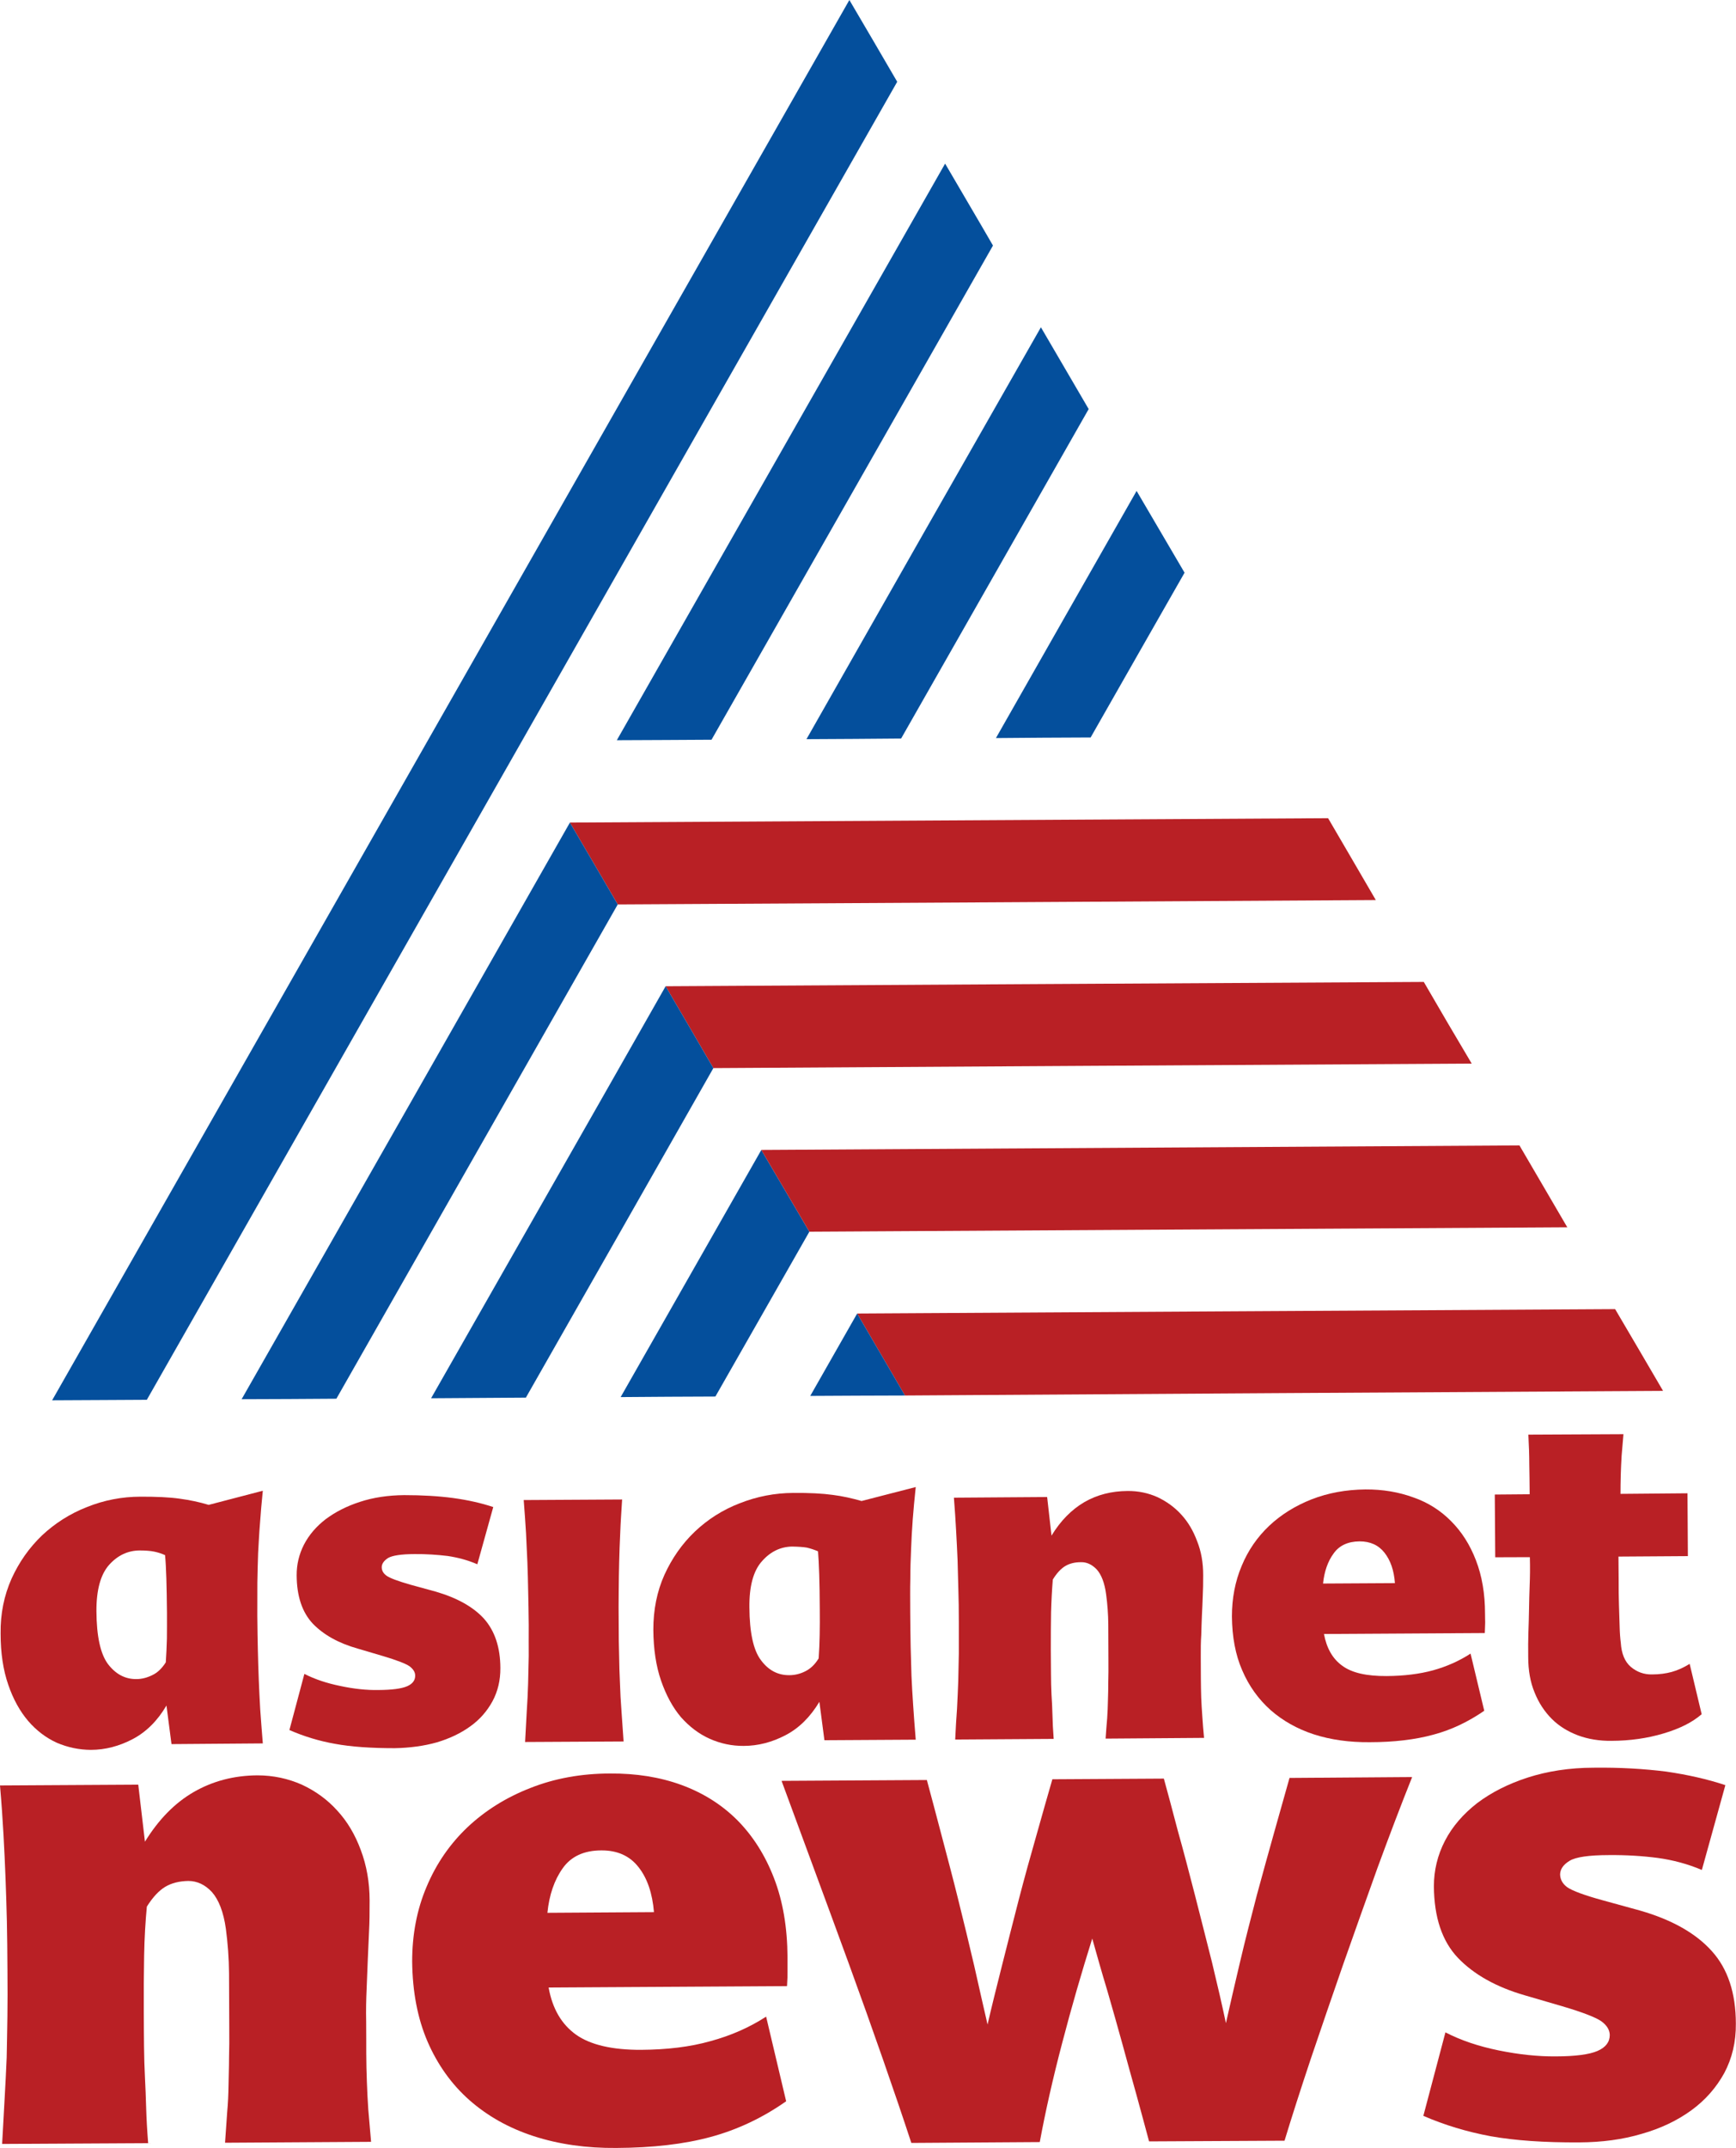
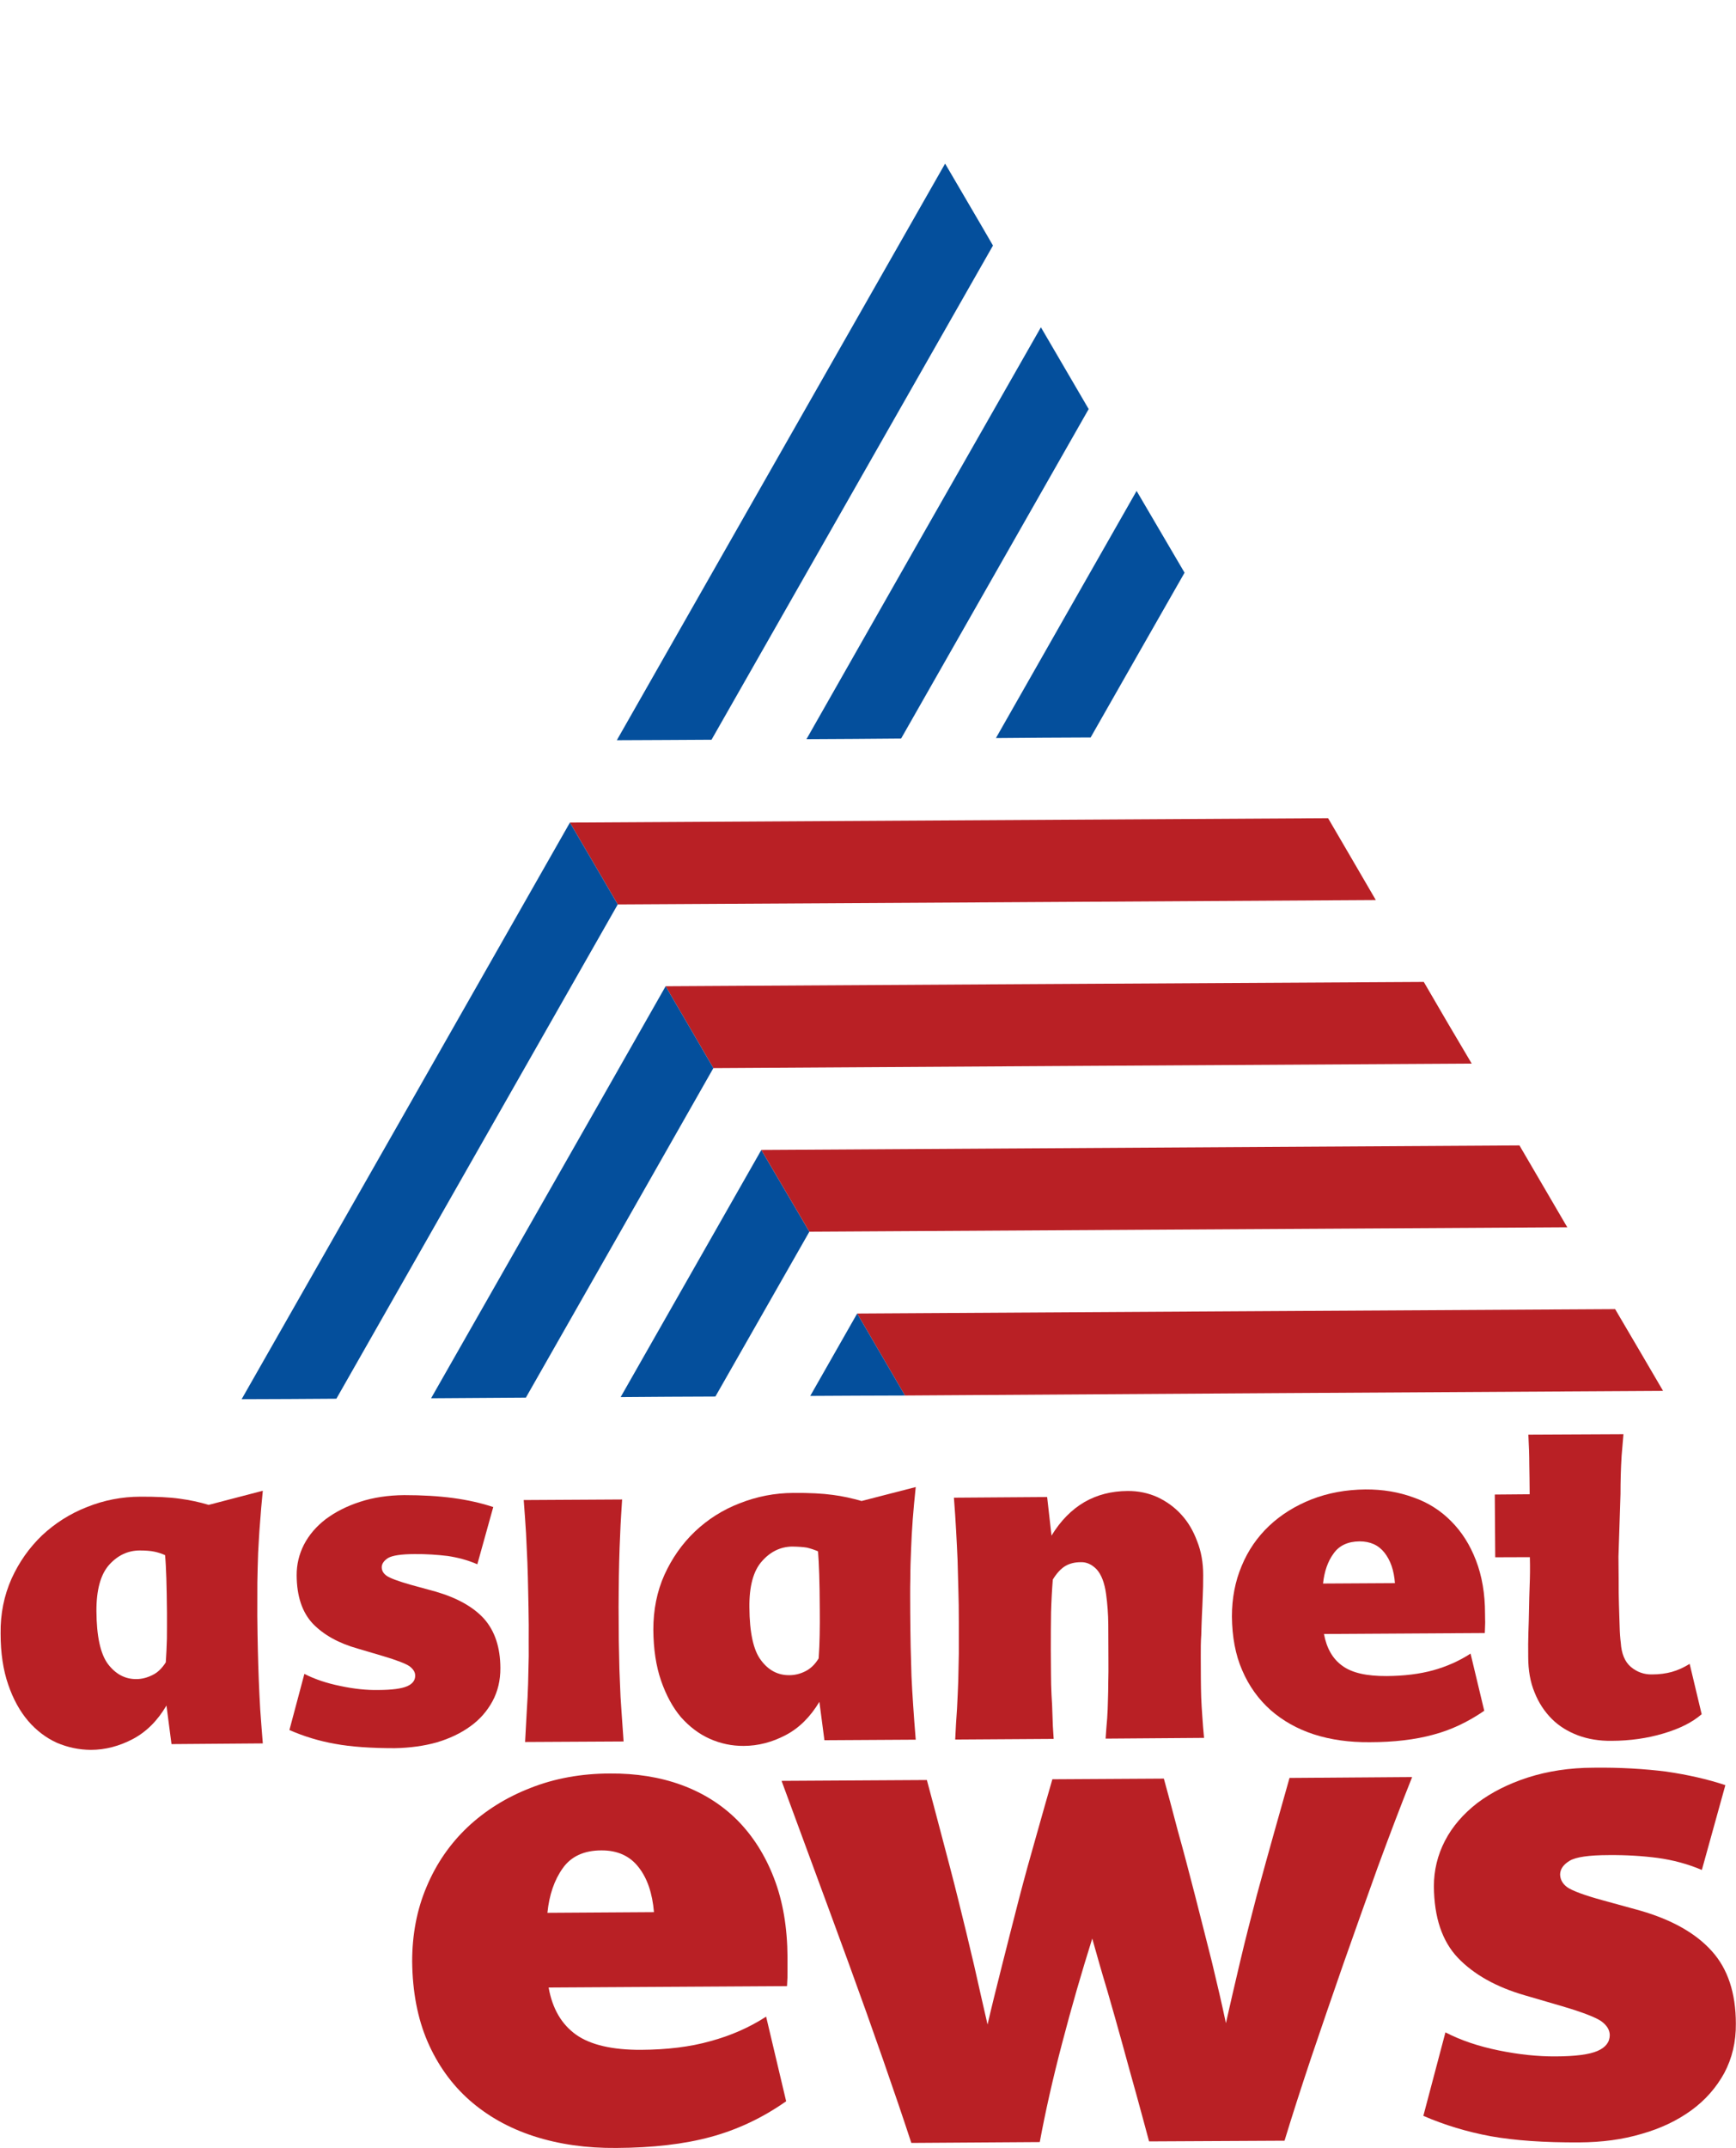
<svg xmlns="http://www.w3.org/2000/svg" xmlns:ns1="http://sodipodi.sourceforge.net/DTD/sodipodi-0.dtd" xmlns:ns2="http://www.inkscape.org/namespaces/inkscape" version="1.1" id="Layer_1" x="0px" y="0px" width="808.485" height="1000" viewBox="0 0 808.485 1000" enable-background="new 0 0 803.203 1000" xml:space="preserve" ns1:docname="Asianet_News.svg" ns2:version="1.0.2 (e86c870879, 2021-01-15)">
  <defs id="defs139">
	
	
	
	
	
	
	
	
	
	
	
	
	
	
	
	
	
	
	
	
	
	
	
	
	
	
	
	
	
	
	
	
	
	
	
	
	
	
	
	
	
	
	
	
	
	
	
	
	
	
	
	
	
	
	
	
	
	
	
	
	
	
	
	
	
	
</defs>
  <ns1:namedview pagecolor="#ffffff" bordercolor="#666666" borderopacity="1" objecttolerance="10" gridtolerance="10" guidetolerance="10" ns2:pageopacity="0" ns2:pageshadow="2" ns2:window-width="1366" ns2:window-height="705" id="namedview137" showgrid="false" ns2:zoom="0.51582437" ns2:cx="258.10368" ns2:cy="478.40884" ns2:window-x="-8" ns2:window-y="-8" ns2:window-maximized="1" ns2:current-layer="Layer_1" />
  <g id="g1055" transform="scale(1.336)">
    <path fill="#044f9c" d="m 282.14,429.177 c -10.959,19.162 -21.81,38.308 -32.76,57.437 -10.984,0.016 -22.02,0.117 -33.029,0.193 16.387,-28.747 32.708,-57.444 49.038,-86.115 5.589,9.492 11.162,19.001 16.751,28.485" id="path2" />
    <path fill="#b92025" d="m 248.672,372.172 c 88.129,-0.548 176.21,-1.053 264.355,-1.568 -5.647,-9.468 -11.212,-18.994 -16.707,-28.46 -88.098,0.463 -176.177,1.002 -264.29,1.509 5.53,9.5 11.145,19.001 16.642,28.519" id="path4" />
    <path fill="#b92025" d="m 282.14,429.177 c 88.045,-0.521 176.092,-1.028 264.197,-1.543 -5.522,-9.466 -11.12,-19.061 -16.667,-28.52 -88.113,0.531 -176.134,1.038 -264.281,1.577 5.589,9.493 11.162,19.002 16.751,28.486" id="path6" />
    <path fill="#b92025" d="m 315.455,486.251 c 88.098,-0.582 176.211,-1.121 264.273,-1.61 -5.564,-9.518 -11.111,-18.994 -16.709,-28.487 -88.063,0.473 -176.124,1.038 -264.222,1.535 5.53,9.518 11.095,19.036 16.658,28.562" id="path8" />
    <path fill="#044f9c" d="m 298.798,457.688 c -5.445,9.585 -10.908,19.163 -16.355,28.713 11.028,-0.084 22.004,-0.101 33.022,-0.143 -5.573,-9.533 -11.128,-19.043 -16.667,-28.57" id="path10" />
    <path fill="#b92025" d="m 215.338,315.141 c 88.063,-0.515 176.192,-0.96 264.256,-1.526 -5.529,-9.56 -11.112,-19.019 -16.633,-28.52 -88.098,0.523 -176.185,1.038 -264.298,1.526 5.581,9.552 11.146,19.002 16.675,28.52" id="path12" />
    <path fill="#044f9c" d="m 232.03,343.652 c -27.172,47.858 -54.478,95.642 -81.756,143.56 11.035,-0.059 22.035,-0.136 33.045,-0.22 21.835,-38.29 43.602,-76.564 65.353,-114.813 -5.497,-9.525 -11.102,-19.018 -16.642,-28.527" id="path14" />
    <path fill="#044f9c" d="m 198.663,286.621 c 5.581,9.543 11.146,19.001 16.675,28.529 -32.691,57.376 -65.402,114.811 -98.078,172.221 -11.025,0.084 -22.02,0.144 -33.028,0.168 38.171,-66.884 76.277,-133.906 114.431,-200.918" id="path16" />
    <path fill="#044f9c" d="m 347.172,257.174 c 16.346,-28.705 32.676,-57.443 49.037,-86.115 5.557,9.51 11.138,18.959 16.717,28.495 -10.95,19.128 -21.816,38.273 -32.741,57.41 -11.01,0.034 -22.046,0.109 -33.013,0.21" id="path18" />
    <path fill="#044f9c" d="m 281.129,257.554 c 27.179,-47.85 54.435,-95.717 81.722,-143.518 5.531,9.51 11.078,18.994 16.651,28.502 -21.776,38.25 -43.567,76.54 -65.378,114.795 -10.959,0.095 -22.003,0.179 -32.995,0.221" id="path20" />
    <path fill="#044f9c" d="m 248.03,257.755 c -10.966,0.043 -22.02,0.153 -33.014,0.17 38.141,-66.97 76.303,-133.992 114.442,-200.919 5.539,9.526 11.179,19.01 16.684,28.553 -32.675,57.343 -65.352,114.761 -98.112,172.196" id="path22" />
-     <path fill="#044f9c" d="m 18.171,487.928 c 11.01,-0.025 22.053,-0.144 33.013,-0.176 C 138.387,334.641 225.624,181.555 312.759,28.495 307.23,18.984 301.665,9.493 296.083,0 203.503,162.628 110.785,325.299 18.171,487.928" id="path24" />
    <path fill="#b92025" d="m 89.694,563.083 c 0.052,4.553 0.102,8.566 0.195,11.988 0.092,3.507 0.176,6.946 0.319,10.277 0.109,3.212 0.312,6.709 0.497,10.234 0.262,3.532 0.539,7.511 0.91,11.896 l -31.831,0.244 -1.756,-13.447 c -3.135,5.345 -7.081,9.231 -11.767,11.702 -4.672,2.453 -9.586,3.751 -14.628,3.751 -4.105,-0.034 -8.033,-0.86 -11.826,-2.478 -3.778,-1.721 -7.1,-4.241 -10.016,-7.622 -2.867,-3.38 -5.186,-7.554 -6.913,-12.594 -1.771,-5.126 -2.665,-11.027 -2.665,-17.805 -0.101,-6.973 1.23,-13.329 3.812,-19.146 2.646,-5.817 6.171,-10.809 10.648,-15.106 4.459,-4.166 9.669,-7.529 15.637,-9.856 5.961,-2.401 12.156,-3.601 18.682,-3.616 5.53,-0.009 10.065,0.186 13.656,0.7 3.541,0.479 6.879,1.188 10.1,2.157 l 18.867,-4.924 c -0.421,4.09 -0.742,7.908 -0.985,11.373 -0.296,3.481 -0.448,6.931 -0.649,10.269 -0.092,3.389 -0.235,6.854 -0.27,10.402 -0.017,3.535 -0.017,7.419 -0.017,11.601 m -56.078,-1.685 c 0.05,8.774 1.399,14.904 4.012,18.419 2.665,3.499 5.952,5.278 9.881,5.252 1.922,0 3.776,-0.487 5.599,-1.39 1.836,-0.868 3.371,-2.379 4.687,-4.451 0.186,-2.706 0.304,-5.421 0.388,-8.203 0.024,-2.697 0.042,-5.774 0.024,-9.088 -0.093,-9.188 -0.262,-15.883 -0.667,-20.064 -1.196,-0.531 -2.427,-0.944 -3.774,-1.222 -1.35,-0.279 -3.061,-0.405 -5.16,-0.405 -4.056,0.052 -7.613,1.703 -10.605,5.059 -2.935,3.329 -4.419,8.708 -4.385,16.093" id="path26" />
    <path fill="#b92025" d="m 166.393,545.061 c -3.306,-1.441 -6.744,-2.352 -10.354,-2.893 -3.591,-0.429 -7.459,-0.7 -11.515,-0.656 -4.703,0.008 -7.723,0.497 -9.224,1.348 -1.449,0.928 -2.233,2.033 -2.233,3.213 0,1.238 0.616,2.25 1.778,3.042 1.155,0.801 3.912,1.821 8.195,3.053 l 8.868,2.427 c 7.478,2.184 13.116,5.346 16.859,9.485 3.727,4.239 5.633,9.931 5.658,17.104 0.034,4.291 -0.902,8.178 -2.74,11.592 -1.872,3.439 -4.441,6.406 -7.773,8.775 -3.271,2.377 -7.182,4.231 -11.616,5.557 -4.478,1.264 -9.409,1.93 -14.702,2.03 -8.296,0 -15.242,-0.479 -20.84,-1.517 -5.574,-0.986 -10.858,-2.605 -15.866,-4.806 l 5.218,-19.559 c 3.669,1.872 7.814,3.255 12.503,4.207 4.763,1.021 9.239,1.501 13.43,1.408 4.595,-0.024 7.933,-0.472 9.854,-1.298 1.924,-0.826 2.884,-2.1 2.834,-3.769 0,-1.18 -0.692,-2.251 -2.008,-3.237 -1.299,-0.877 -4.367,-2.082 -9.155,-3.507 l -8.817,-2.605 c -6.736,-1.888 -11.972,-4.838 -15.714,-8.717 -3.693,-3.954 -5.582,-9.526 -5.615,-16.853 -0.017,-3.734 0.809,-7.275 2.563,-10.714 1.77,-3.382 4.299,-6.322 7.568,-8.835 3.306,-2.471 7.31,-4.535 11.938,-6.028 4.637,-1.526 9.771,-2.285 15.394,-2.343 6.289,0 11.962,0.327 17.114,1.012 5.091,0.7 9.729,1.736 13.952,3.144 z" id="path28" />
    <path fill="#b92025" d="m 215.675,565.983 c 0,4.006 0.034,7.579 0.144,10.9 0.043,3.22 0.144,6.441 0.296,9.585 0.094,3.136 0.27,6.383 0.522,9.662 0.244,3.254 0.472,6.813 0.741,10.673 l -34.336,0.185 c 0.211,-3.887 0.421,-7.46 0.581,-10.697 0.235,-3.264 0.371,-6.543 0.473,-9.661 0.076,-3.136 0.168,-6.341 0.218,-9.568 -0.032,-3.288 0,-6.896 0,-10.841 -0.05,-4.283 -0.1,-8.128 -0.193,-11.583 -0.092,-3.499 -0.126,-6.914 -0.277,-10.235 -0.135,-3.229 -0.32,-6.659 -0.472,-10.108 -0.235,-3.481 -0.455,-7.367 -0.809,-11.615 l 34.302,-0.195 c -0.261,4.224 -0.532,8.076 -0.656,11.617 -0.178,3.457 -0.279,6.862 -0.371,10.151 -0.094,3.346 -0.128,6.734 -0.162,10.208 -0.051,3.498 -0.051,7.324 -10e-4,11.522" id="path30" />
    <path fill="#b92025" d="m 317.294,561.743 c 0.016,4.537 0.102,8.523 0.151,12.03 0.076,3.491 0.203,6.845 0.287,10.2 0.144,3.373 0.354,6.719 0.591,10.277 0.243,3.565 0.521,7.553 0.893,11.929 l -31.833,0.186 -1.752,-13.378 c -3.188,5.292 -7.099,9.18 -11.804,11.625 -4.654,2.443 -9.568,3.734 -14.592,3.734 -4.106,0.032 -8.051,-0.802 -11.829,-2.479 -3.776,-1.687 -7.098,-4.233 -10.03,-7.529 -2.884,-3.397 -5.178,-7.663 -6.923,-12.687 -1.762,-5.084 -2.654,-10.994 -2.706,-17.737 -0.016,-6.946 1.273,-13.405 3.862,-19.162 2.631,-5.792 6.188,-10.866 10.621,-15.09 4.469,-4.233 9.661,-7.563 15.597,-9.847 6.019,-2.379 12.24,-3.584 18.715,-3.618 5.548,-0.042 10.116,0.186 13.709,0.685 3.497,0.438 6.845,1.205 10.082,2.132 l 18.883,-4.864 c -0.438,4.056 -0.774,7.856 -1.046,11.305 -0.268,3.533 -0.438,6.913 -0.573,10.302 -0.151,3.382 -0.268,6.862 -0.268,10.42 -0.103,3.499 -0.035,7.393 -0.035,11.566 m -56.06,-1.669 c 0.051,8.733 1.381,14.921 3.996,18.36 2.622,3.575 5.936,5.304 9.913,5.27 1.854,0 3.743,-0.43 5.529,-1.332 1.839,-0.901 3.407,-2.377 4.705,-4.519 0.186,-2.656 0.304,-5.361 0.354,-8.144 0.033,-2.774 0.093,-5.825 0.033,-9.07 -0.033,-9.231 -0.277,-15.968 -0.607,-20.09 -1.213,-0.531 -2.493,-0.952 -3.86,-1.29 -1.298,-0.219 -3.01,-0.337 -5.126,-0.371 -4.046,0.052 -7.578,1.729 -10.537,5.084 -3.02,3.339 -4.484,8.759 -4.4,16.102" id="path32" />
    <path fill="#b92025" d="m 366.544,535.078 c 3.186,-5.218 6.988,-9.054 11.465,-11.685 4.485,-2.579 9.459,-3.826 15.024,-3.868 3.759,-0.034 7.231,0.699 10.47,2.149 3.169,1.509 5.968,3.516 8.295,6.086 2.385,2.597 4.174,5.675 5.514,9.273 1.415,3.541 2.107,7.485 2.107,11.803 0,2.689 -0.034,5.143 -0.152,7.325 -0.06,2.226 -0.185,4.394 -0.287,6.651 -0.084,2.235 -0.184,4.469 -0.235,6.904 -0.168,2.345 -0.186,4.916 -0.168,7.655 0.017,2.832 0.017,5.277 0.032,7.503 -0.016,2.226 0.084,4.358 0.118,6.534 0.102,2.158 0.203,4.426 0.389,6.642 0.151,2.269 0.338,4.832 0.606,7.503 l -34.319,0.254 c 0.193,-2.663 0.354,-5.059 0.549,-7.114 0.159,-2.126 0.218,-4.208 0.268,-6.315 0.086,-2.107 0.104,-4.266 0.119,-6.525 0.051,-2.174 0.084,-4.619 0.051,-7.275 -0.034,-4.839 -0.051,-9.063 -0.051,-12.595 -0.033,-3.507 -0.287,-7.013 -0.758,-10.461 -0.531,-3.996 -1.652,-6.847 -3.254,-8.642 -1.637,-1.719 -3.507,-2.629 -5.599,-2.545 -2.073,0 -3.878,0.455 -5.352,1.323 -1.493,0.885 -2.994,2.461 -4.377,4.729 -0.277,3.397 -0.489,7.218 -0.607,11.414 -0.041,4.182 -0.117,8.625 -0.084,13.237 0.043,3.018 0.059,5.732 0.059,8.228 0,2.537 0.076,4.889 0.178,7.216 0.178,2.302 0.253,4.738 0.337,7.25 0.05,2.461 0.193,5.151 0.421,8.178 l -34.327,0.219 c 0.169,-3.896 0.389,-7.479 0.632,-10.698 0.178,-3.262 0.312,-6.541 0.43,-9.669 0.052,-3.136 0.152,-6.331 0.203,-9.569 v -10.941 c 0,-4.164 -0.051,-7.992 -0.169,-11.466 -0.068,-3.489 -0.168,-6.904 -0.27,-10.235 -0.151,-3.262 -0.304,-6.701 -0.507,-10.148 -0.184,-3.49 -0.438,-7.377 -0.767,-11.549 l 32.499,-0.228 z" id="path34" />
    <path fill="#b92025" d="m 461.52,569.347 c 0.928,4.958 3.019,8.685 6.449,11.12 3.363,2.453 8.473,3.574 15.369,3.541 6.053,-0.034 11.499,-0.709 16.218,-1.998 4.757,-1.323 9.124,-3.262 13.068,-5.825 l 4.771,19.921 c -5.613,3.853 -11.549,6.71 -17.82,8.346 -6.206,1.694 -13.59,2.604 -22.139,2.604 -7.03,0.06 -13.505,-0.826 -19.405,-2.723 -5.876,-1.914 -10.91,-4.78 -15.108,-8.464 -4.231,-3.785 -7.537,-8.347 -9.896,-13.852 -2.379,-5.42 -3.524,-11.727 -3.591,-18.773 0,-6.271 1.104,-12.199 3.405,-17.627 2.226,-5.405 5.497,-10.1 9.585,-13.962 4.122,-3.886 9.063,-6.954 14.779,-9.222 5.782,-2.243 12.02,-3.381 18.765,-3.449 6.069,-0.042 11.651,0.92 16.776,2.799 5.092,1.764 9.476,4.587 13.116,8.279 3.677,3.685 6.56,8.195 8.635,13.615 2.09,5.387 3.17,11.616 3.17,18.555 0.032,0.952 0,2.006 0.05,3.094 -0.05,1.012 -0.05,2.302 -0.128,3.692 z m 12.391,-32.271 c -4.063,0.051 -7.098,1.451 -9.053,4.258 -2.006,2.705 -3.222,6.271 -3.66,10.436 l 25.056,-0.143 c -0.312,-4.425 -1.551,-7.949 -3.625,-10.588 -2.065,-2.639 -4.948,-3.963 -8.718,-3.963" id="path36" />
-     <path fill="#b92025" d="m 564.184,542.38 c 0,2.639 0.067,5.438 0.067,8.361 0,2.935 0,5.759 0.101,8.363 0.085,2.69 0.169,5.134 0.235,7.495 0.052,2.317 0.203,4.273 0.405,5.809 0.237,3.843 1.45,6.677 3.524,8.43 2.141,1.778 4.569,2.656 7.352,2.604 2.527,0 4.872,-0.312 6.879,-0.868 2.058,-0.557 4.13,-1.517 6.255,-2.807 l 4.182,17.535 c -3.187,2.781 -7.587,5.024 -13.304,6.711 -5.682,1.694 -11.718,2.545 -18.157,2.57 -4.198,0.042 -8.11,-0.59 -11.635,-1.897 -3.508,-1.331 -6.609,-3.202 -9.156,-5.757 -2.528,-2.537 -4.551,-5.589 -5.984,-9.189 -1.5,-3.591 -2.226,-7.713 -2.226,-12.359 -0.05,-3.076 -0.016,-6.002 0.068,-8.733 0.084,-2.681 0.184,-5.345 0.218,-8.008 0.069,-2.639 0.085,-5.421 0.219,-8.271 0.118,-2.874 0.17,-6.153 0.068,-9.787 l -12.072,0.043 -0.153,-21.859 12.157,-0.102 c -0.016,-3.912 -0.084,-7.485 -0.134,-10.547 0,-3.052 -0.119,-6.407 -0.321,-10.226 l 33.148,-0.16 c -0.371,4.535 -0.27,2.95 -0.641,7.553 -0.287,4.638 -0.388,9.03 -0.388,13.244 l 23.352,-0.202 0.135,21.894 z" id="path38" />
-     <path fill="#b92025" d="m 50.527,641.723 c 4.737,-7.681 10.352,-13.455 16.963,-17.283 6.643,-3.835 14.026,-5.774 22.204,-5.833 5.606,0 10.774,1.138 15.579,3.27 4.704,2.185 8.87,5.202 12.301,9.021 3.514,3.811 6.229,8.413 8.185,13.717 2.024,5.361 3.069,11.161 3.086,17.603 0,3.887 -0.017,7.512 -0.202,10.815 -0.136,3.297 -0.279,6.526 -0.438,9.855 -0.118,3.264 -0.271,6.659 -0.405,10.184 -0.158,3.508 -0.252,7.316 -0.158,11.406 0,4.105 0.058,7.772 0.032,11.068 0.025,3.297 0.076,6.534 0.211,9.736 0.108,3.213 0.271,6.477 0.498,9.797 0.319,3.363 0.599,7.098 0.97,11.229 L 78.45,746.62 c 0.295,-3.971 0.541,-7.527 0.742,-10.639 0.294,-3.103 0.422,-6.196 0.472,-9.324 0.034,-3.119 0.178,-6.339 0.178,-9.568 0.075,-3.262 0.126,-6.896 0.075,-10.808 -0.034,-7.216 -0.075,-13.471 -0.075,-18.706 -0.051,-5.262 -0.43,-10.428 -1.112,-15.554 -0.818,-5.809 -2.479,-10.067 -4.866,-12.765 -2.375,-2.553 -5.142,-3.853 -8.244,-3.853 -3.119,0.068 -5.748,0.699 -8.025,2.042 -2.192,1.33 -4.333,3.59 -6.407,6.904 -0.479,5.064 -0.826,10.757 -0.944,16.961 -0.118,6.264 -0.151,12.805 -0.118,19.709 0.019,4.419 0.034,8.49 0.084,12.174 0.034,3.692 0.152,7.226 0.321,10.639 0.178,3.517 0.32,7.072 0.421,10.725 0.11,3.683 0.338,7.763 0.691,12.206 L 0.742,747.04 c 0.328,-5.774 0.589,-11.034 0.876,-15.873 0.271,-4.83 0.514,-9.585 0.709,-14.239 0.084,-4.679 0.194,-9.459 0.254,-14.298 0.05,-4.839 0.084,-10.208 0.016,-16.094 C 2.547,680.29 2.522,674.599 2.395,669.414 2.276,664.265 2.1,659.206 1.924,654.334 1.721,649.443 1.519,644.403 1.214,639.226 0.928,634.033 0.539,628.37 0,622.13 l 48.196,-0.279 z" id="path40" />
+     <path fill="#b92025" d="m 564.184,542.38 c 0,2.639 0.067,5.438 0.067,8.361 0,2.935 0,5.759 0.101,8.363 0.085,2.69 0.169,5.134 0.235,7.495 0.052,2.317 0.203,4.273 0.405,5.809 0.237,3.843 1.45,6.677 3.524,8.43 2.141,1.778 4.569,2.656 7.352,2.604 2.527,0 4.872,-0.312 6.879,-0.868 2.058,-0.557 4.13,-1.517 6.255,-2.807 l 4.182,17.535 c -3.187,2.781 -7.587,5.024 -13.304,6.711 -5.682,1.694 -11.718,2.545 -18.157,2.57 -4.198,0.042 -8.11,-0.59 -11.635,-1.897 -3.508,-1.331 -6.609,-3.202 -9.156,-5.757 -2.528,-2.537 -4.551,-5.589 -5.984,-9.189 -1.5,-3.591 -2.226,-7.713 -2.226,-12.359 -0.05,-3.076 -0.016,-6.002 0.068,-8.733 0.084,-2.681 0.184,-5.345 0.218,-8.008 0.069,-2.639 0.085,-5.421 0.219,-8.271 0.118,-2.874 0.17,-6.153 0.068,-9.787 l -12.072,0.043 -0.153,-21.859 12.157,-0.102 c -0.016,-3.912 -0.084,-7.485 -0.134,-10.547 0,-3.052 -0.119,-6.407 -0.321,-10.226 l 33.148,-0.16 c -0.371,4.535 -0.27,2.95 -0.641,7.553 -0.287,4.638 -0.388,9.03 -0.388,13.244 z" id="path38" />
    <path fill="#b92025" d="m 191.245,692.53 c 1.314,7.429 4.552,12.864 9.585,16.457 4.982,3.507 12.578,5.319 22.703,5.26 9.021,-0.05 17.078,-1.036 24.076,-3.01 7.064,-1.913 13.521,-4.713 19.456,-8.556 l 6.981,29.488 c -8.277,5.816 -17.08,9.939 -26.319,12.435 -9.239,2.513 -20.183,3.769 -32.845,3.835 -10.436,0.094 -20.03,-1.264 -28.807,-4.104 -8.675,-2.816 -16.11,-7.006 -22.398,-12.527 -6.239,-5.505 -11.146,-12.367 -14.643,-20.443 -3.482,-8.102 -5.237,-17.367 -5.354,-27.854 0,-9.348 1.601,-18.048 5.042,-26.116 3.371,-8.034 8.16,-14.938 14.246,-20.713 6.136,-5.774 13.455,-10.386 21.952,-13.683 8.464,-3.348 17.789,-5.032 27.761,-5.032 8.979,-0.069 17.29,1.229 24.845,3.979 7.544,2.772 14.028,6.82 19.508,12.291 5.429,5.489 9.711,12.208 12.796,20.242 3.086,7.99 4.638,17.188 4.688,27.491 0,1.457 -0.016,3.024 0,4.585 0.018,1.525 -0.016,3.423 -0.168,5.487 z m 18.395,-47.773 c -6.053,0 -10.588,2.107 -13.48,6.222 -2.943,4.122 -4.712,9.315 -5.337,15.527 l 37.145,-0.235 c -0.557,-6.525 -2.292,-11.769 -5.378,-15.673 -3.053,-3.937 -7.403,-5.875 -12.95,-5.841" id="path42" />
    <path fill="#b92025" d="m 317.681,746.687 c -2.849,-8.692 -6.152,-18.403 -9.904,-29.15 -3.734,-10.69 -7.629,-21.65 -11.727,-32.87 -4.08,-11.214 -8.193,-22.324 -12.258,-33.368 -4.046,-11.01 -7.84,-21.277 -11.346,-30.771 l 50.648,-0.294 c 1.466,5.529 3.236,11.971 5.125,19.271 1.923,7.317 3.928,14.77 5.826,22.476 1.896,7.646 3.783,15.317 5.555,22.98 1.686,7.569 3.271,14.432 4.653,20.478 1.399,-6.112 3.11,-12.958 5.042,-20.604 1.938,-7.596 3.86,-15.301 5.868,-23.031 2.005,-7.696 4.063,-15.149 6.178,-22.493 2.05,-7.308 3.887,-13.749 5.505,-19.338 l 38.863,-0.228 c 1.341,4.881 2.968,10.891 4.841,18.091 1.989,7.048 3.944,14.551 5.968,22.399 2.031,7.882 3.979,15.688 5.96,23.479 1.881,7.771 3.516,14.846 4.864,21.236 1.449,-6.391 3.076,-13.539 4.923,-21.304 1.838,-7.849 3.845,-15.545 5.886,-23.411 2.106,-7.772 4.172,-15.19 6.17,-22.307 1.973,-7.031 3.719,-13.159 5.193,-18.421 l 42.75,-0.312 c -3.887,9.703 -7.873,20.2 -12.013,31.462 -4.046,11.239 -8.062,22.585 -12.048,33.873 -3.944,11.355 -7.713,22.315 -11.287,32.895 -3.525,10.571 -6.576,20.057 -9.139,28.487 l -47.218,0.243 c -1.34,-5.075 -2.843,-10.461 -4.392,-16.193 -1.603,-5.741 -3.273,-11.693 -4.933,-17.831 -1.679,-6.146 -3.448,-12.273 -5.235,-18.495 -1.889,-6.222 -3.608,-12.3 -5.252,-18.168 -3.718,11.835 -7.259,24.026 -10.53,36.579 -3.288,12.527 -5.851,24.001 -7.765,34.345 z" id="path44" />
    <path fill="#b92025" d="m 593.252,651.567 c -4.925,-2.072 -10,-3.447 -15.361,-4.182 -5.336,-0.698 -11.044,-1.054 -17.112,-0.994 -6.88,0.018 -11.432,0.667 -13.606,1.974 -2.26,1.365 -3.288,2.942 -3.338,4.771 0.05,1.821 0.892,3.306 2.577,4.52 1.788,1.188 5.836,2.73 12.26,4.483 l 13.066,3.593 c 11.144,3.203 19.473,7.958 24.987,14.12 5.581,6.163 8.362,14.635 8.378,25.241 0.069,6.397 -1.313,12.122 -4.028,17.23 -2.782,5.058 -6.593,9.442 -11.517,13.018 -4.889,3.548 -10.639,6.306 -17.28,8.185 -6.627,1.974 -13.878,2.934 -21.683,2.976 -12.31,0.076 -22.611,-0.665 -30.915,-2.142 -8.319,-1.543 -16.128,-3.902 -23.513,-7.106 l 7.696,-29.092 c 5.405,2.79 11.609,4.872 18.591,6.297 6.979,1.416 13.59,2.124 19.777,2.082 6.93,-0.018 11.786,-0.666 14.65,-1.905 2.867,-1.256 4.268,-3.103 4.268,-5.572 -0.052,-1.796 -1.014,-3.364 -2.978,-4.796 -1.964,-1.341 -6.474,-3.111 -13.581,-5.202 l -13.017,-3.802 c -10.03,-2.884 -17.854,-7.317 -23.334,-13.042 -5.547,-5.834 -8.313,-14.104 -8.397,-24.963 0,-5.537 1.266,-10.849 3.861,-15.856 2.58,-4.99 6.391,-9.357 11.213,-13.109 4.94,-3.733 10.757,-6.686 17.651,-8.927 6.906,-2.21 14.485,-3.397 22.849,-3.424 9.357,-0.127 17.786,0.404 25.392,1.35 7.519,1.104 14.407,2.646 20.637,4.729 z" id="path46" />
  </g>
</svg>